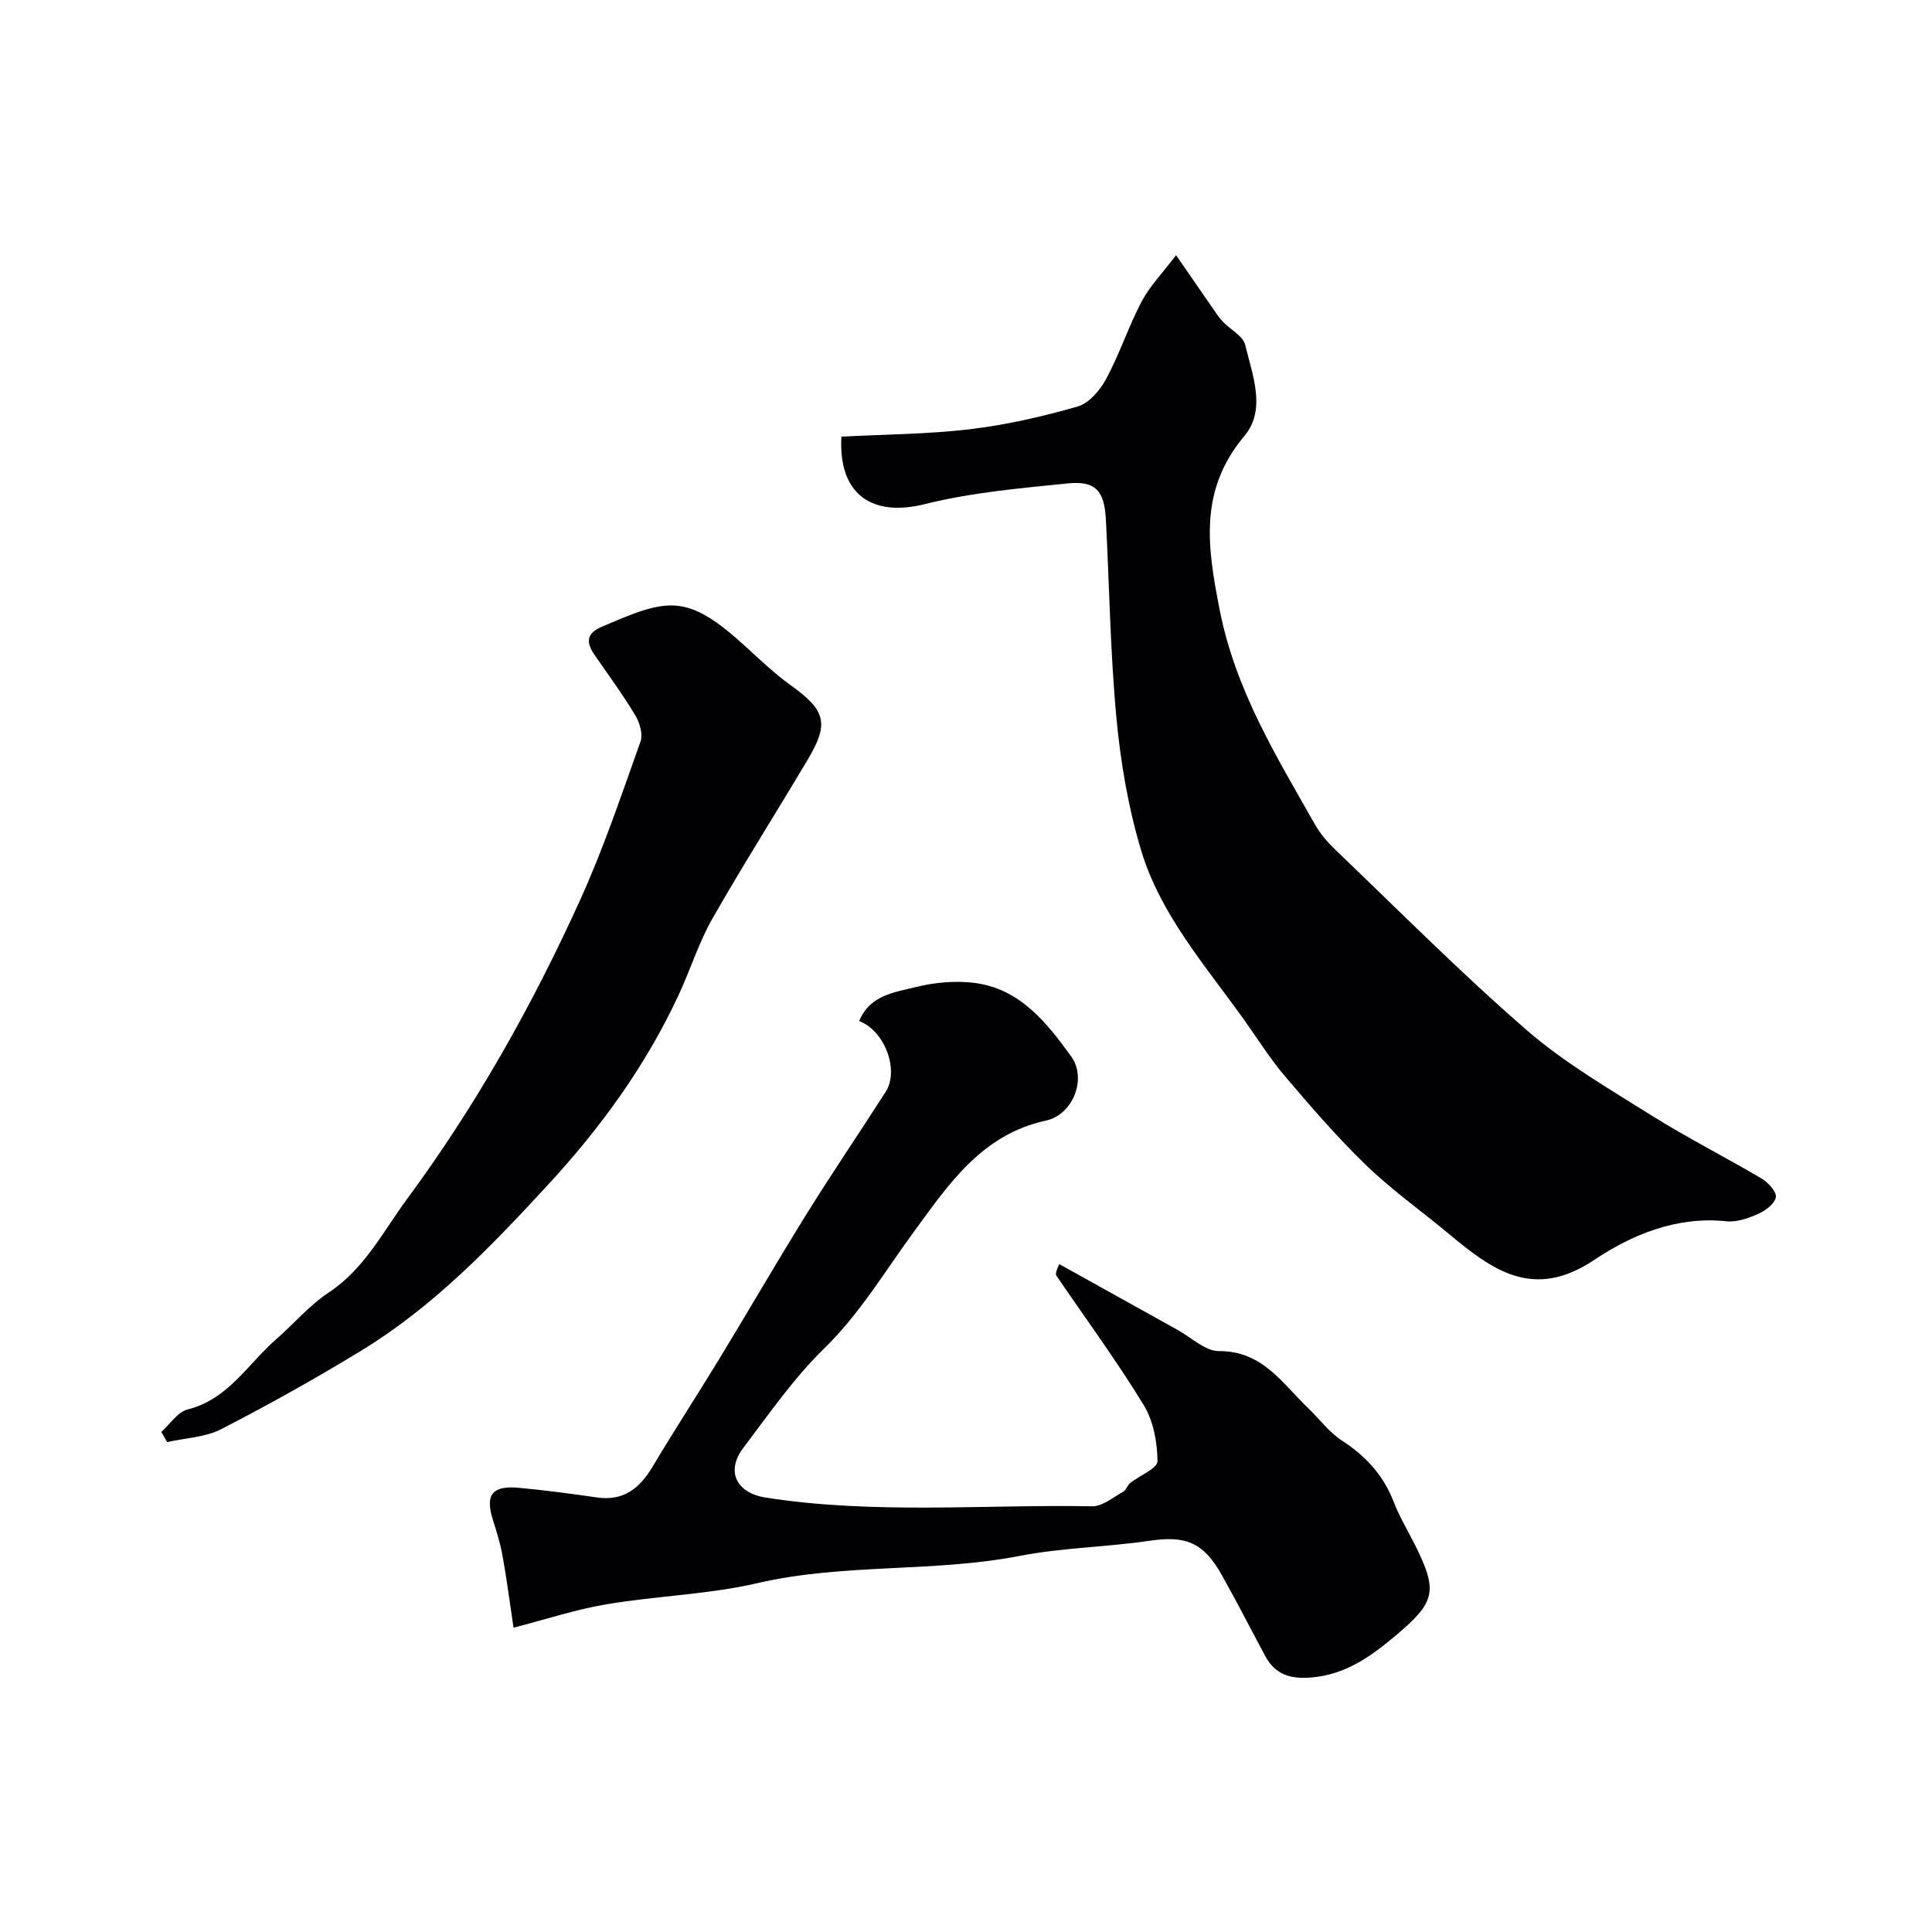
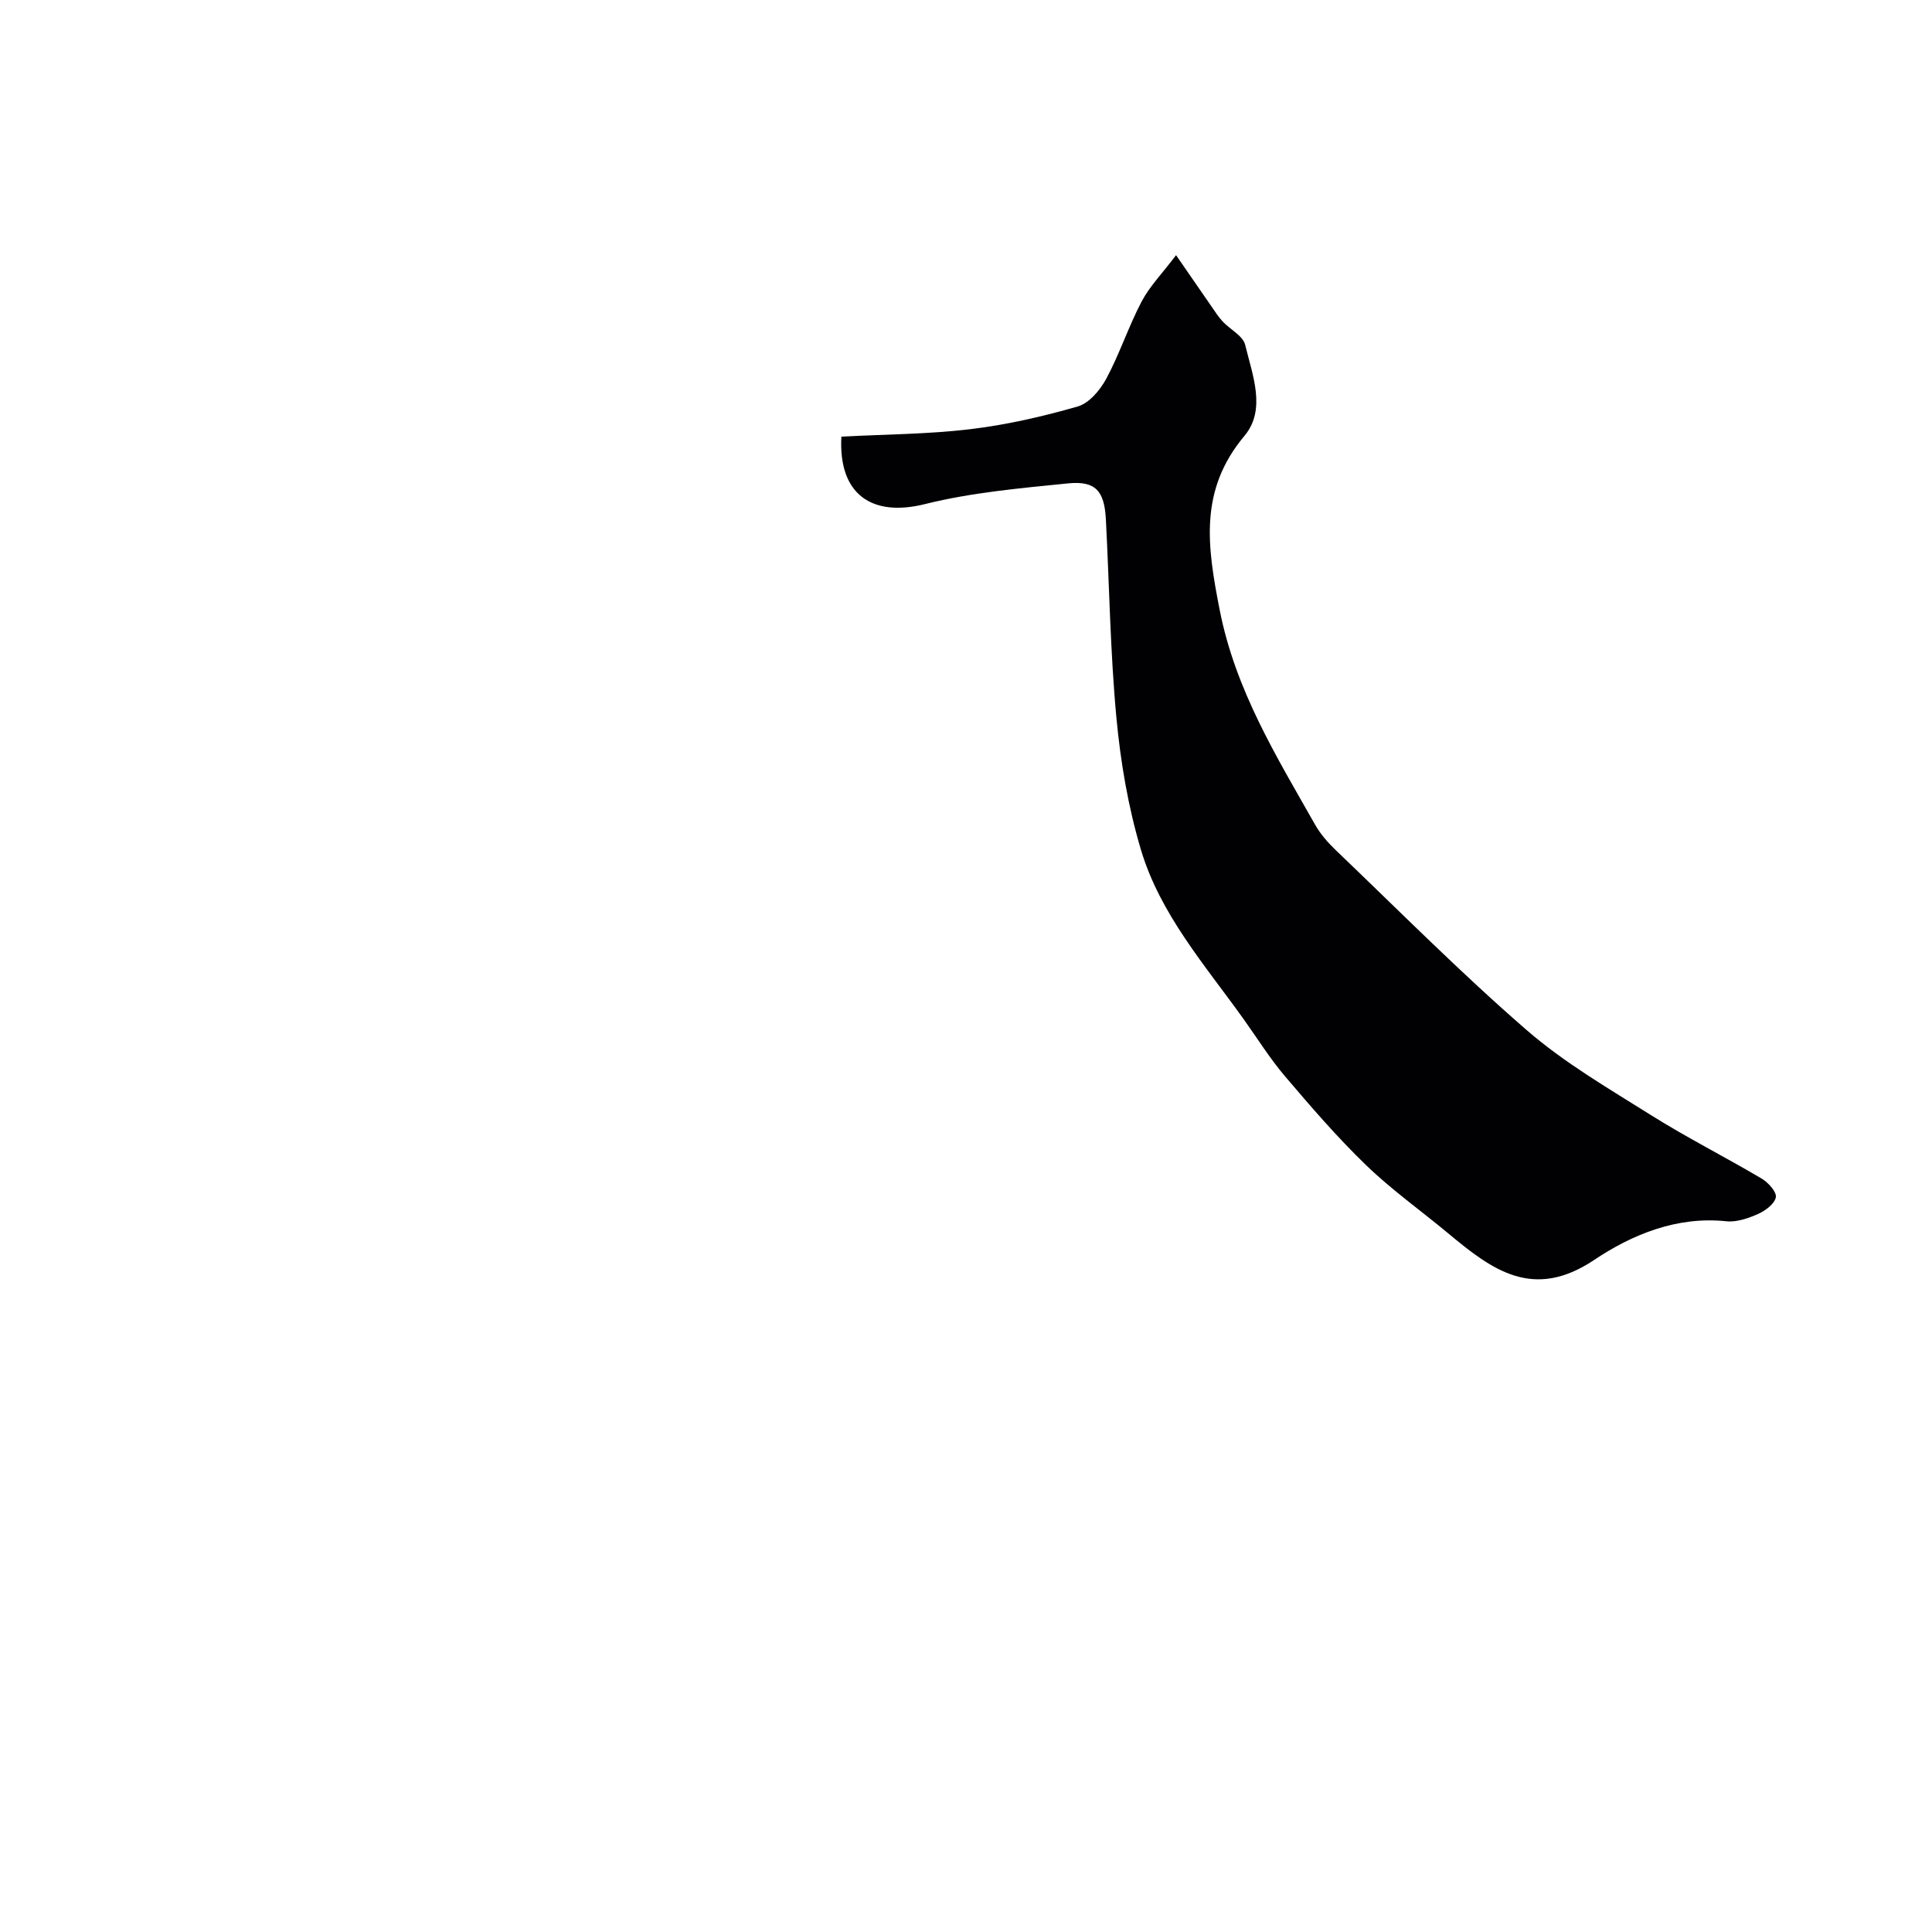
<svg xmlns="http://www.w3.org/2000/svg" enable-background="new 0 0 400 400" viewBox="0 0 400 400">
  <g fill="#010103">
    <path d="m174.2 90.4c9.13-.48 17.92-.5 26.59-1.53 7.54-.9 15.03-2.61 22.33-4.71 2.37-.68 4.66-3.4 5.92-5.75 2.77-5.15 4.6-10.8 7.32-15.98 1.66-3.15 4.26-5.8 7.13-9.6 2.93 4.24 5.12 7.43 7.33 10.61.74 1.07 1.44 2.18 2.32 3.12 1.55 1.66 4.21 2.97 4.66 4.84 1.5 6.24 4.42 13.39-.15 18.84-9.43 11.26-7.72 22.79-5.14 35.98 3.26 16.65 11.73 30.33 19.75 44.49 1.11 1.97 2.68 3.76 4.33 5.34 13.06 12.49 25.8 25.34 39.43 37.17 7.82 6.79 16.97 12.11 25.79 17.65 7.45 4.68 15.35 8.66 22.93 13.15 1.35.8 3.12 2.75 2.93 3.85-.24 1.36-2.16 2.79-3.68 3.47-2.04.9-4.45 1.74-6.58 1.51-10.26-1.08-19.53 2.77-27.34 8-12.67 8.48-21.18 2.04-30.2-5.47-5.67-4.72-11.73-9.02-17.02-14.13-5.98-5.77-11.44-12.11-16.83-18.45-3.16-3.71-5.75-7.91-8.6-11.88-7.96-11.13-17.21-21.63-21.2-34.98-2.64-8.84-4.22-18.13-5.08-27.34-1.28-13.64-1.46-27.38-2.18-41.08-.31-5.9-2.15-8.01-7.85-7.44-9.9 1-19.93 1.88-29.54 4.27-11.11 2.8-18.03-2.04-17.37-13.95z" />
-     <path d="m106.32 336.99c-.87-5.8-1.46-10.44-2.3-15.03-.46-2.55-1.28-5.04-2.04-7.53-1.54-5.01-.01-6.92 5.53-6.39 5.38.51 10.74 1.21 16.08 1.99 5.57.81 8.89-1.95 11.57-6.44 4.42-7.43 9.15-14.68 13.65-22.06 6.1-10.03 11.97-20.19 18.17-30.16 5.31-8.54 10.97-16.86 16.4-25.33 2.81-4.38-.11-12.57-5.49-14.64 2.17-5.38 7.34-5.95 11.73-7.04 3.89-.97 8.18-1.36 12.14-.86 9.4 1.2 14.94 8.2 20.01 15.21 3.3 4.56.43 12.07-5.23 13.3-13.35 2.89-20.23 13.33-27.4 23.11-5.99 8.16-11.09 16.83-18.49 24.05-6.29 6.13-11.39 13.52-16.73 20.56-3.75 4.94-1.41 9.39 4.63 10.33 22.45 3.51 45.05 1.4 67.57 1.8 2.12.04 4.32-1.85 6.4-3 .63-.35.88-1.33 1.47-1.81 1.95-1.56 5.67-3.03 5.66-4.5-.04-3.92-.84-8.35-2.85-11.64-5.61-9.17-12-17.87-18.06-26.76-.21-.31-.2-.77.57-2.43 8.19 4.56 16.38 9.12 24.58 13.67 2.81 1.56 5.66 4.36 8.48 4.34 9.04-.06 13.13 6.72 18.5 11.84 2.34 2.23 4.33 4.99 6.99 6.71 4.97 3.21 8.61 7.23 10.74 12.78 1.17 3.04 2.9 5.86 4.36 8.8 4.8 9.63 4.24 11.85-4.09 18.84-5.07 4.26-10.22 7.95-17.21 8.59-4.37.4-7.58-.5-9.69-4.4-3.01-5.58-5.88-11.24-8.99-16.76-3.87-6.89-7.51-8.23-15.06-7.12-8.91 1.31-18.02 1.42-26.84 3.13-17.95 3.48-36.38 1.48-54.3 5.64-10.15 2.35-20.77 2.62-31.09 4.35-6.33 1.04-12.51 3.1-19.37 4.86z" />
-     <path d="m33.4 296.46c1.8-1.61 3.38-4.13 5.45-4.65 8.43-2.11 12.46-9.43 18.33-14.54 3.66-3.18 6.87-7.02 10.87-9.66 7.45-4.93 11.26-12.65 16.29-19.46 14.22-19.27 25.89-40.04 35.76-61.79 4.83-10.63 8.56-21.77 12.5-32.79.54-1.51-.13-3.9-1.03-5.4-2.6-4.32-5.59-8.42-8.47-12.57-1.75-2.52-1.76-4.44 1.44-5.81 13.68-5.89 17.52-7.18 29.82 4.06 3.04 2.78 6.04 5.65 9.37 8.04 7.14 5.13 7.99 7.81 3.6 15.21-6.57 11.08-13.49 21.95-19.86 33.14-2.8 4.92-4.51 10.46-6.91 15.63-6.81 14.7-16.15 27.56-27.17 39.5-11.78 12.78-23.73 25.21-38.65 34.3-9.44 5.75-19.11 11.17-28.94 16.22-3.31 1.7-7.44 1.83-11.19 2.68-.4-.7-.8-1.41-1.21-2.11z" />
+     <path d="m33.4 296.46z" />
  </g>
</svg>